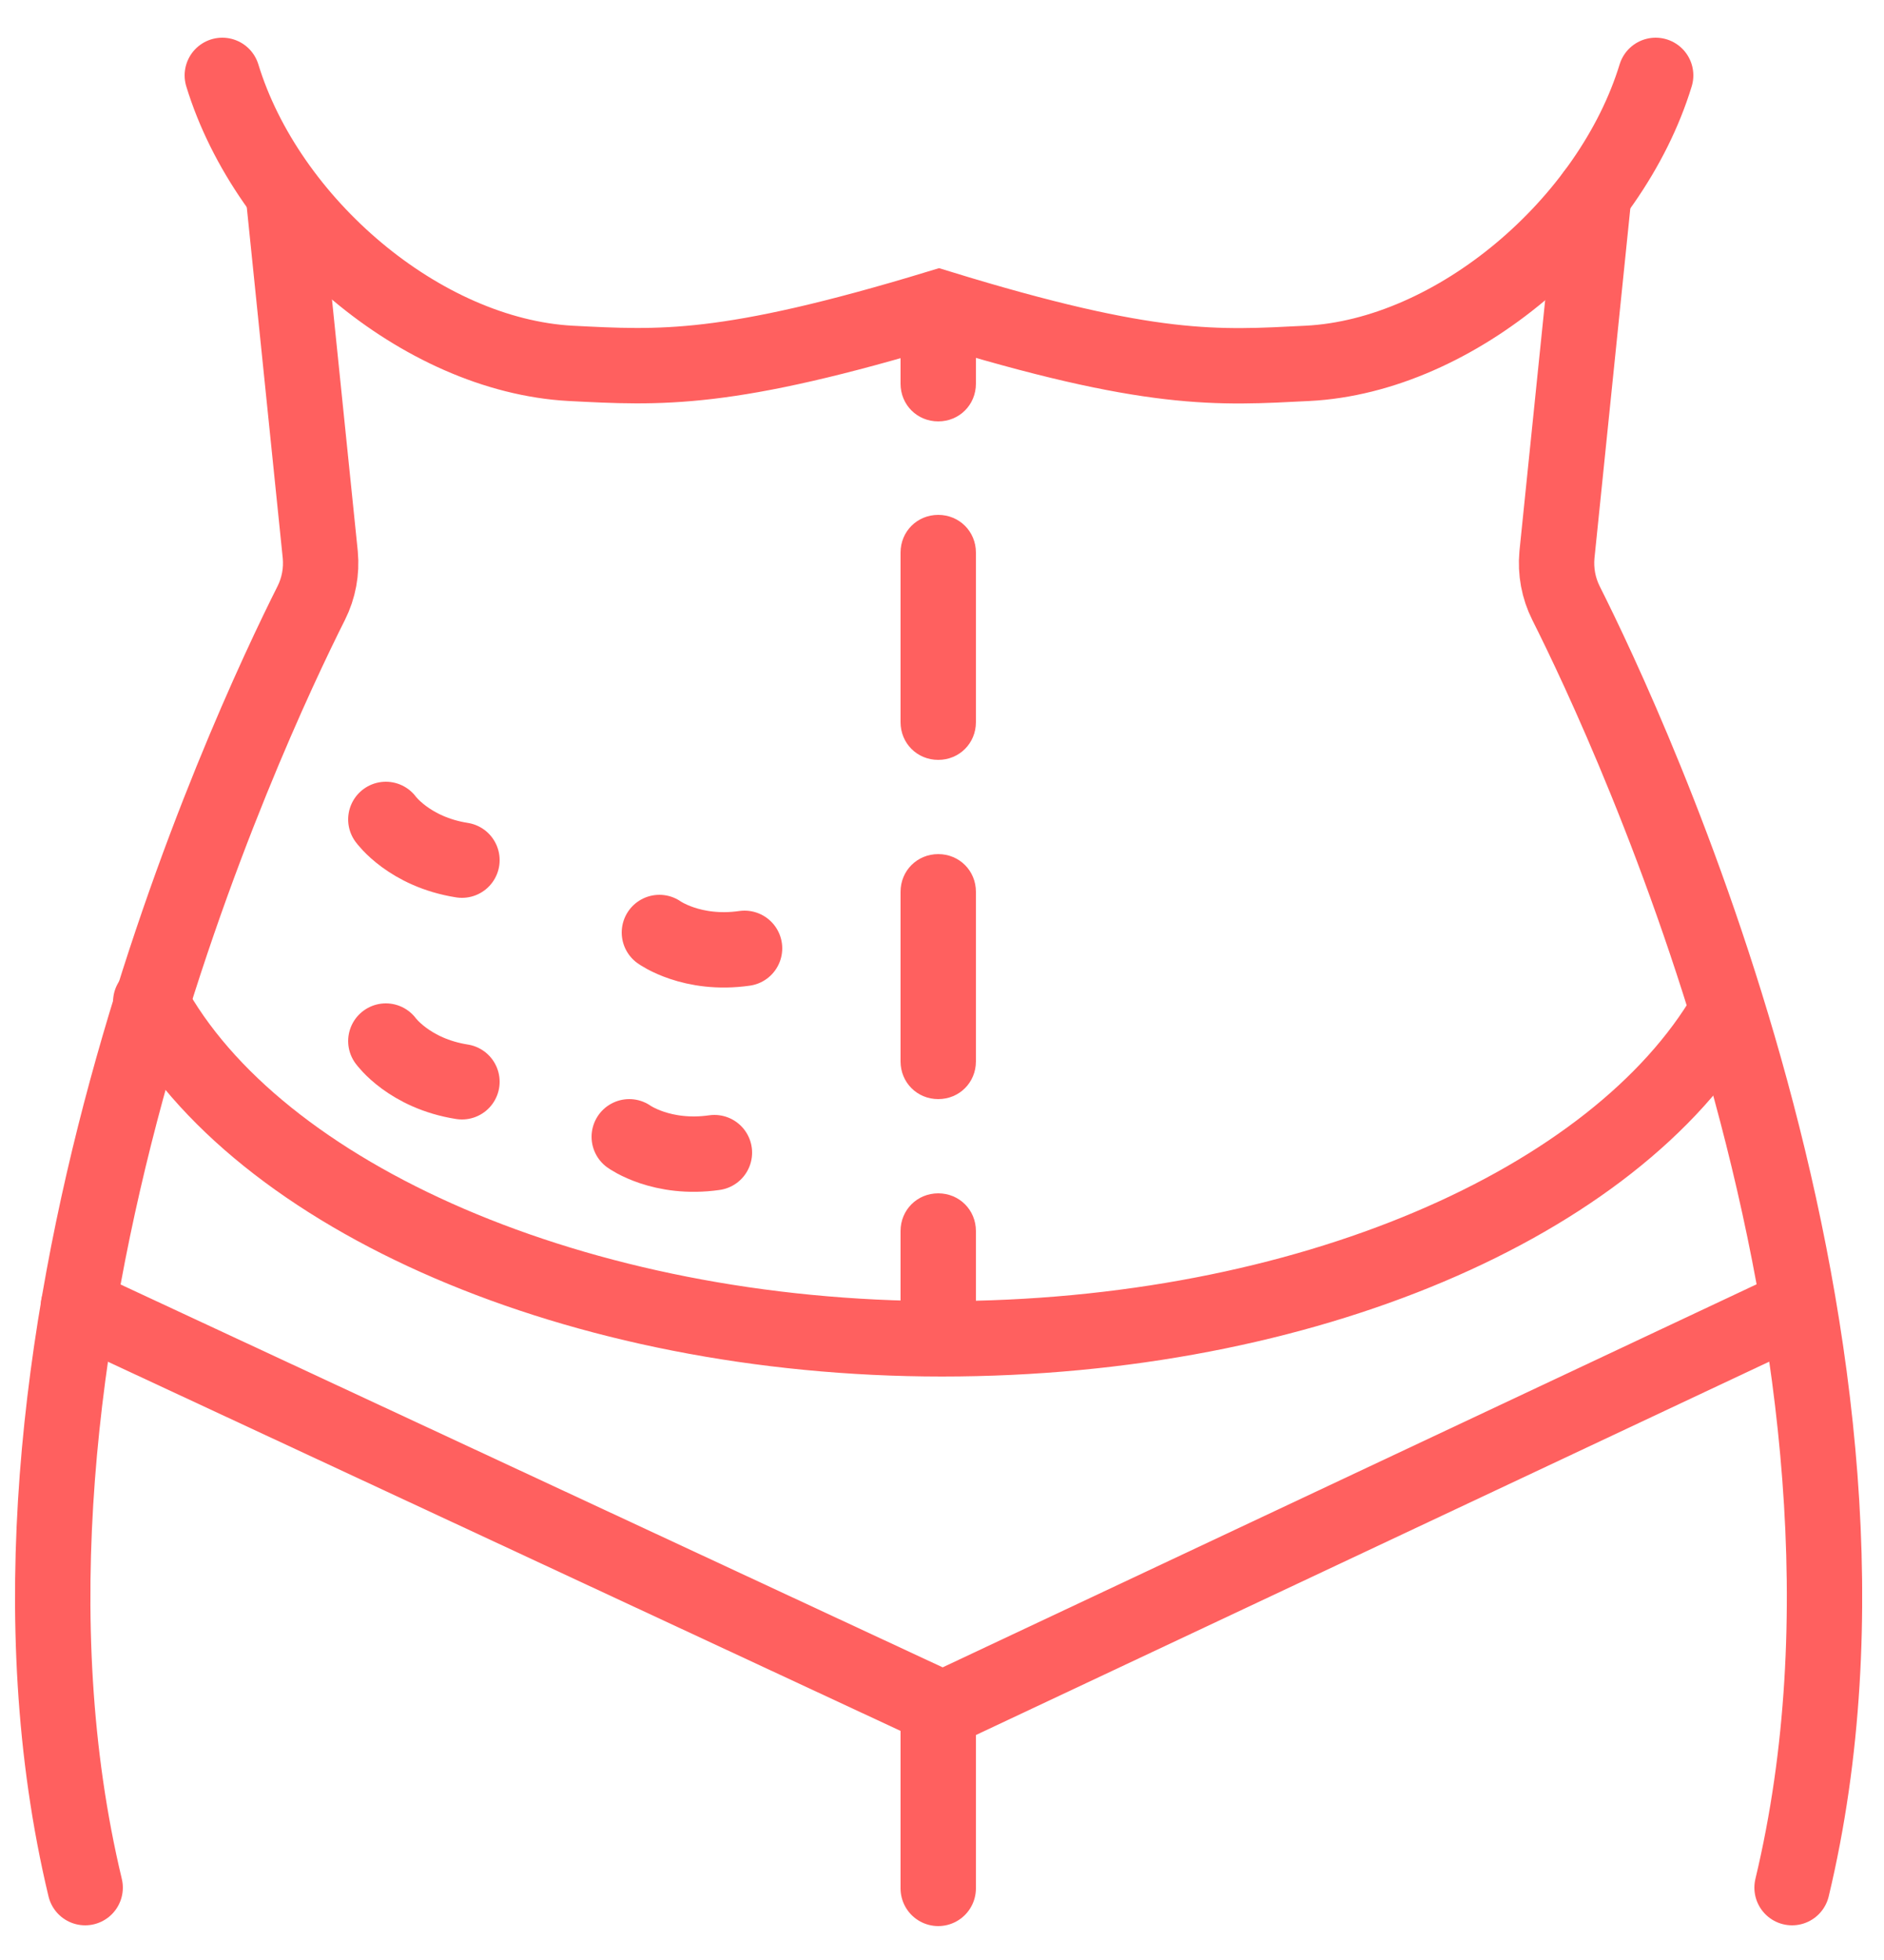
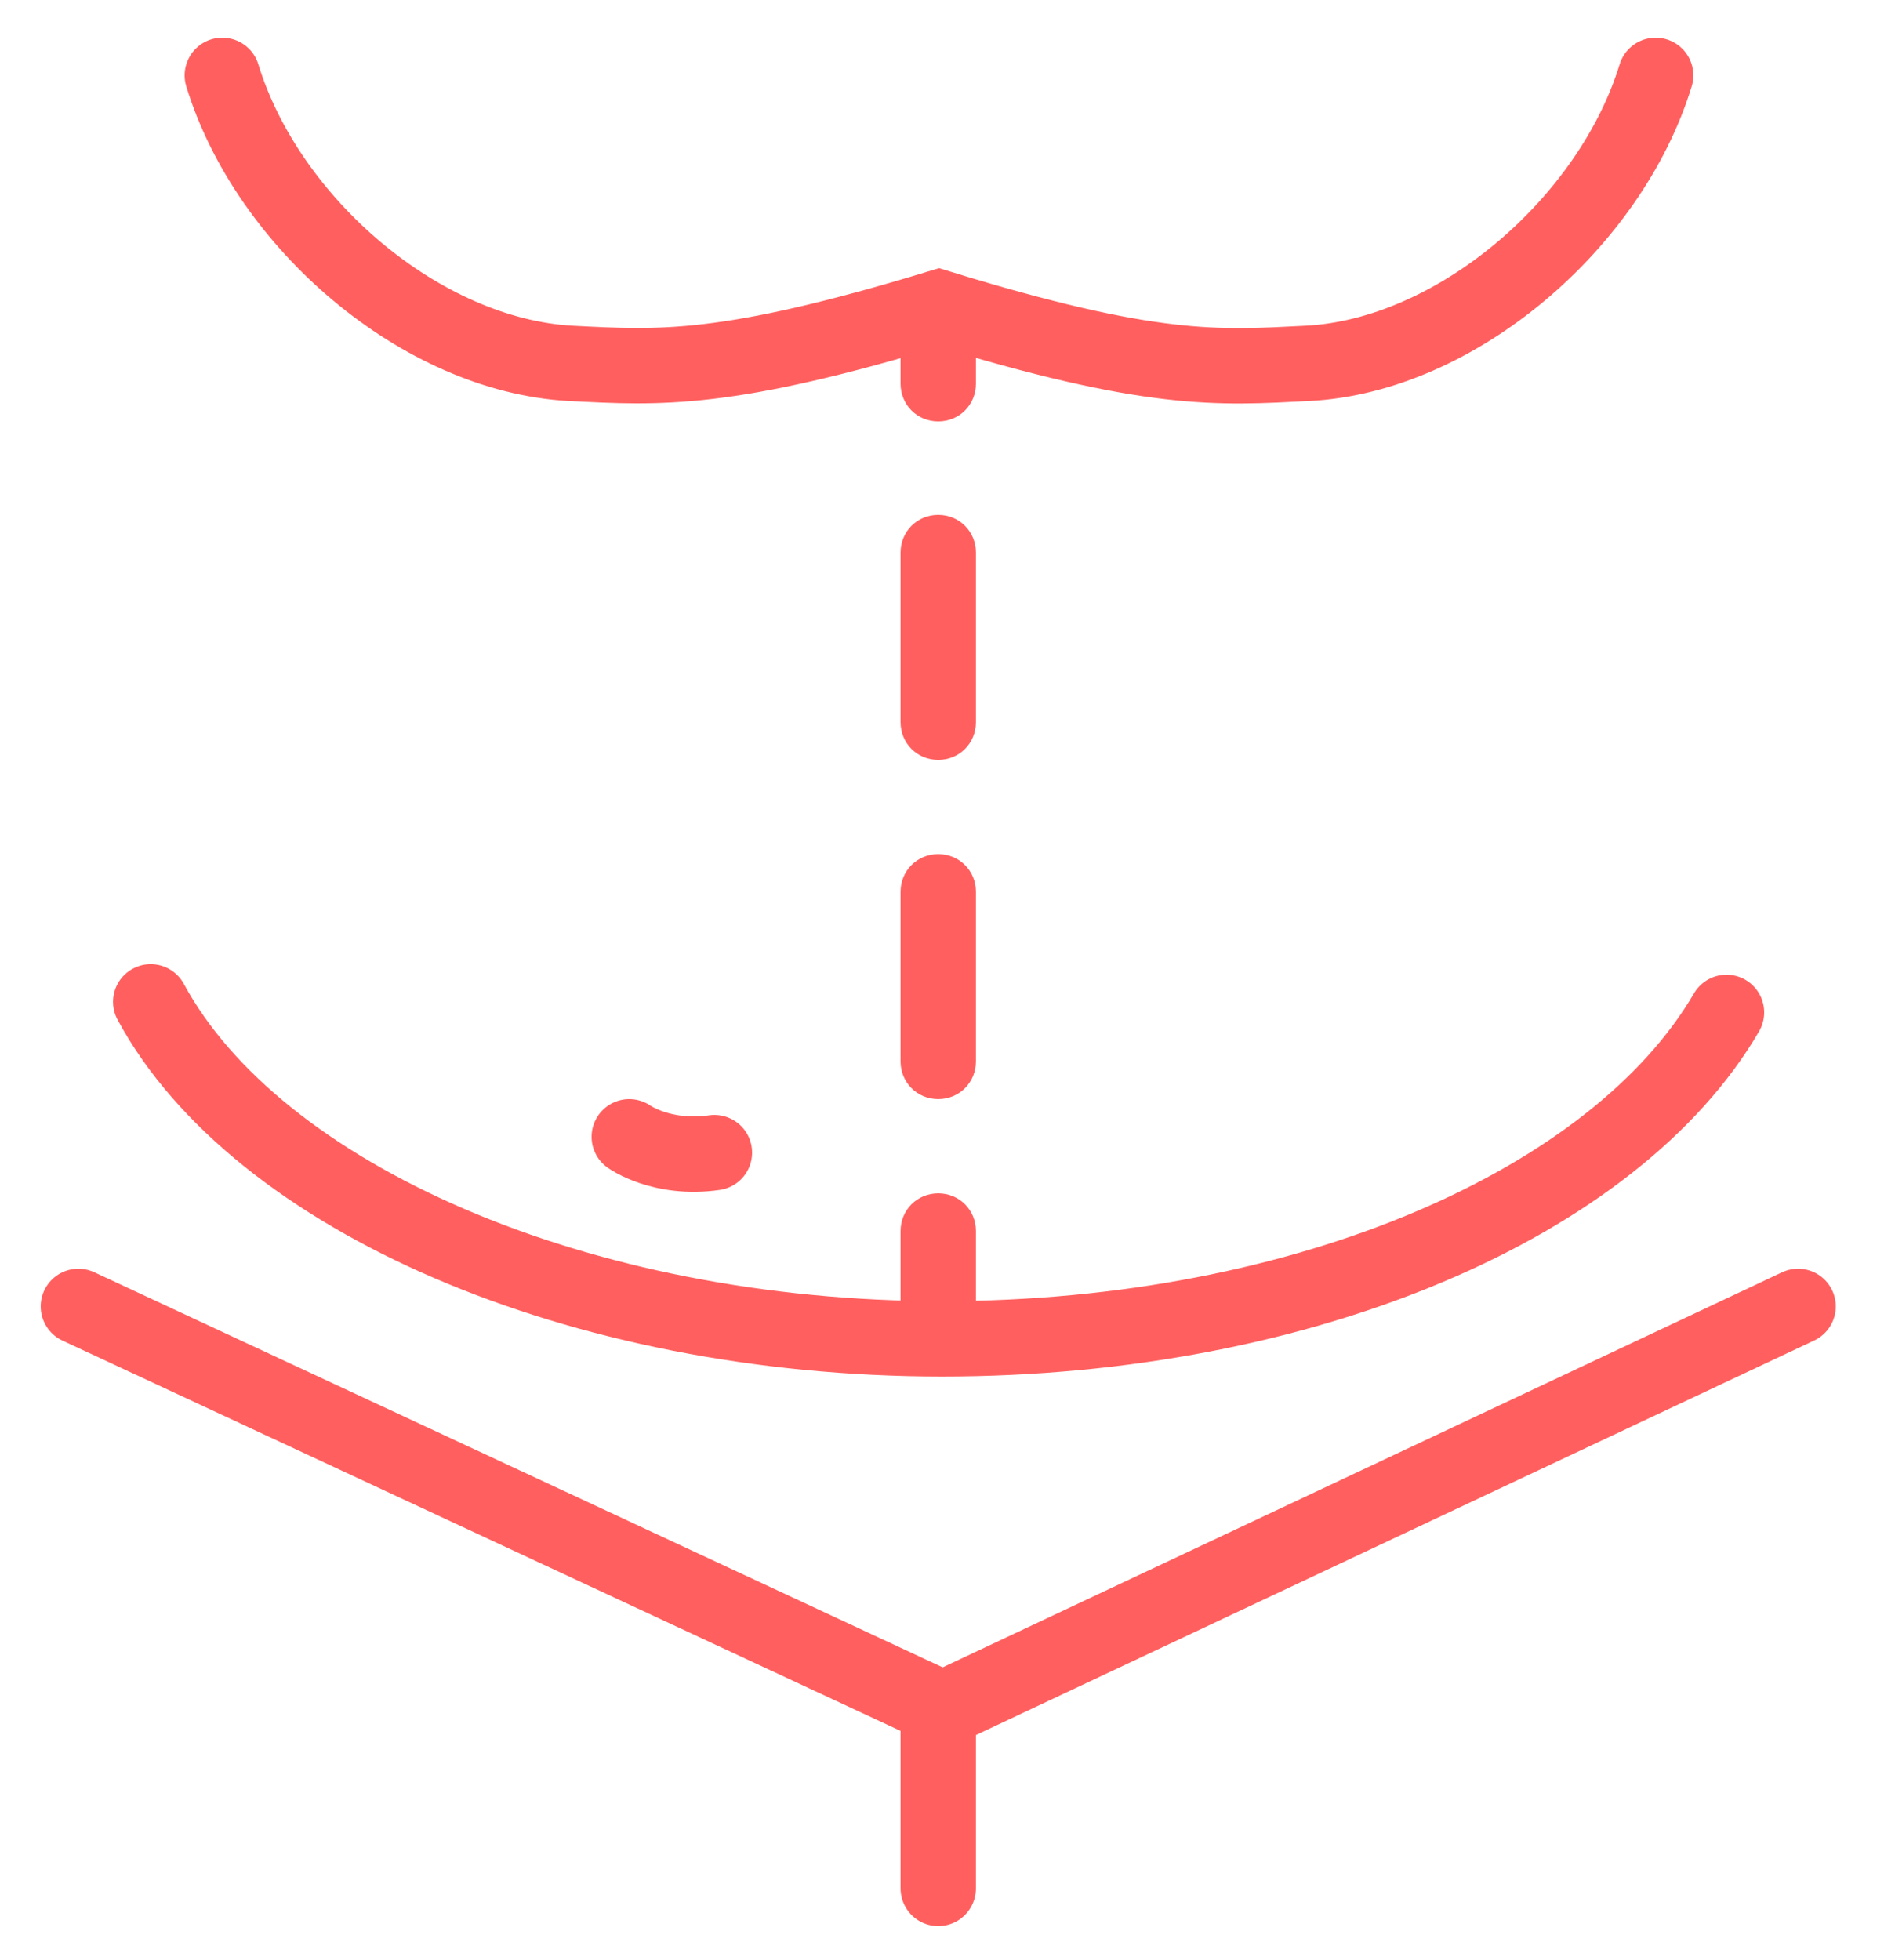
<svg xmlns="http://www.w3.org/2000/svg" fill="none" viewBox="0 0 25 26" height="26" width="25">
  <g clip-path="url(#clip0_6076_708)" id="Capa_2">
    <path stroke-linecap="round" stroke-miterlimit="10" stroke="#FF605F" d="M21.97 1C21.37 2.96 19.32 4.72 17.35 4.82C16.16 4.88 15.29 4.95 12.46 4.08C9.63 4.94 8.76 4.88 7.57 4.82C5.59 4.71 3.55 2.96 2.95 1" id="Vector" />
-     <path stroke-linecap="round" stroke-miterlimit="10" stroke="#FF605F" d="M3.76 2.58L4.25 7.36C4.27 7.58 4.23 7.8 4.13 8C3.3 9.65 -0.58 17.9 1.13 25.04" id="Vector_2" />
-     <path stroke-linecap="round" stroke-miterlimit="10" stroke="#FF605F" d="M21.15 2.58L20.66 7.36C20.64 7.58 20.68 7.8 20.78 8C21.61 9.65 25.49 17.9 23.78 25.04" id="Vector_3" />
    <path stroke-linecap="round" stroke-miterlimit="10" stroke="#FF605F" d="M1.04 17.33L12.51 22.67L23.86 17.33" id="Vector_4" />
    <path stroke-linecap="round" stroke-miterlimit="10" stroke="#FF605F" d="M12.45 22.67V25.05" id="Vector_5" />
    <path stroke-linecap="round" stroke-miterlimit="10" stroke="#FF605F" d="M22.91 13.43C21.44 15.95 17.33 17.76 12.5 17.76C7.67 17.76 3.4 15.88 2 13.29" id="Vector_6" />
    <g id="Group">
      <path fill="#FF605F" d="M12.45 5.59C12.17 5.59 11.95 5.37 11.95 5.09V4.09C11.95 3.81 12.17 3.59 12.45 3.59C12.73 3.59 12.95 3.81 12.95 4.09V5.09C12.95 5.37 12.73 5.59 12.45 5.59Z" id="Vector_7" />
      <path fill="#FF605F" d="M12.45 14.58C12.17 14.58 11.95 14.36 11.95 14.08V11.83C11.95 11.55 12.17 11.33 12.45 11.33C12.73 11.33 12.95 11.55 12.95 11.83V14.08C12.95 14.36 12.73 14.58 12.45 14.58ZM12.45 10.08C12.17 10.08 11.95 9.86 11.95 9.58V7.33C11.95 7.05 12.17 6.83 12.45 6.83C12.73 6.83 12.95 7.05 12.95 7.33V9.58C12.95 9.86 12.73 10.08 12.45 10.08Z" id="Vector_8" />
      <path fill="#FF605F" d="M12.45 17.83C12.17 17.83 11.95 17.61 11.95 17.33V16.33C11.95 16.05 12.17 15.83 12.45 15.83C12.73 15.83 12.95 16.05 12.95 16.33V17.33C12.95 17.61 12.73 17.83 12.45 17.83Z" id="Vector_9" />
    </g>
-     <path stroke-linecap="round" stroke-miterlimit="10" stroke="#FF605F" d="M5.12 10.87C5.12 10.87 5.43 11.3 6.13 11.41" id="Vector_10" />
-     <path stroke-linecap="round" stroke-miterlimit="10" stroke="#FF605F" d="M5.12 13.81C5.12 13.81 5.43 14.24 6.13 14.35" id="Vector_11" />
    <path stroke-linecap="round" stroke-miterlimit="10" stroke="#FF605F" d="M8.35 15.08C8.35 15.08 8.78 15.39 9.48 15.29" id="Vector_12" />
-     <path stroke-linecap="round" stroke-miterlimit="10" stroke="#FF605F" d="M8.75 12.37C8.75 12.37 9.18 12.68 9.88 12.58" id="Vector_13" />
  </g>
  <defs>
    <clipPath id="clip0_6076_708">
      <rect transform="translate(0.2 0.5)" fill="white" height="25.05" width="24.51" />
    </clipPath>
  </defs>
</svg>